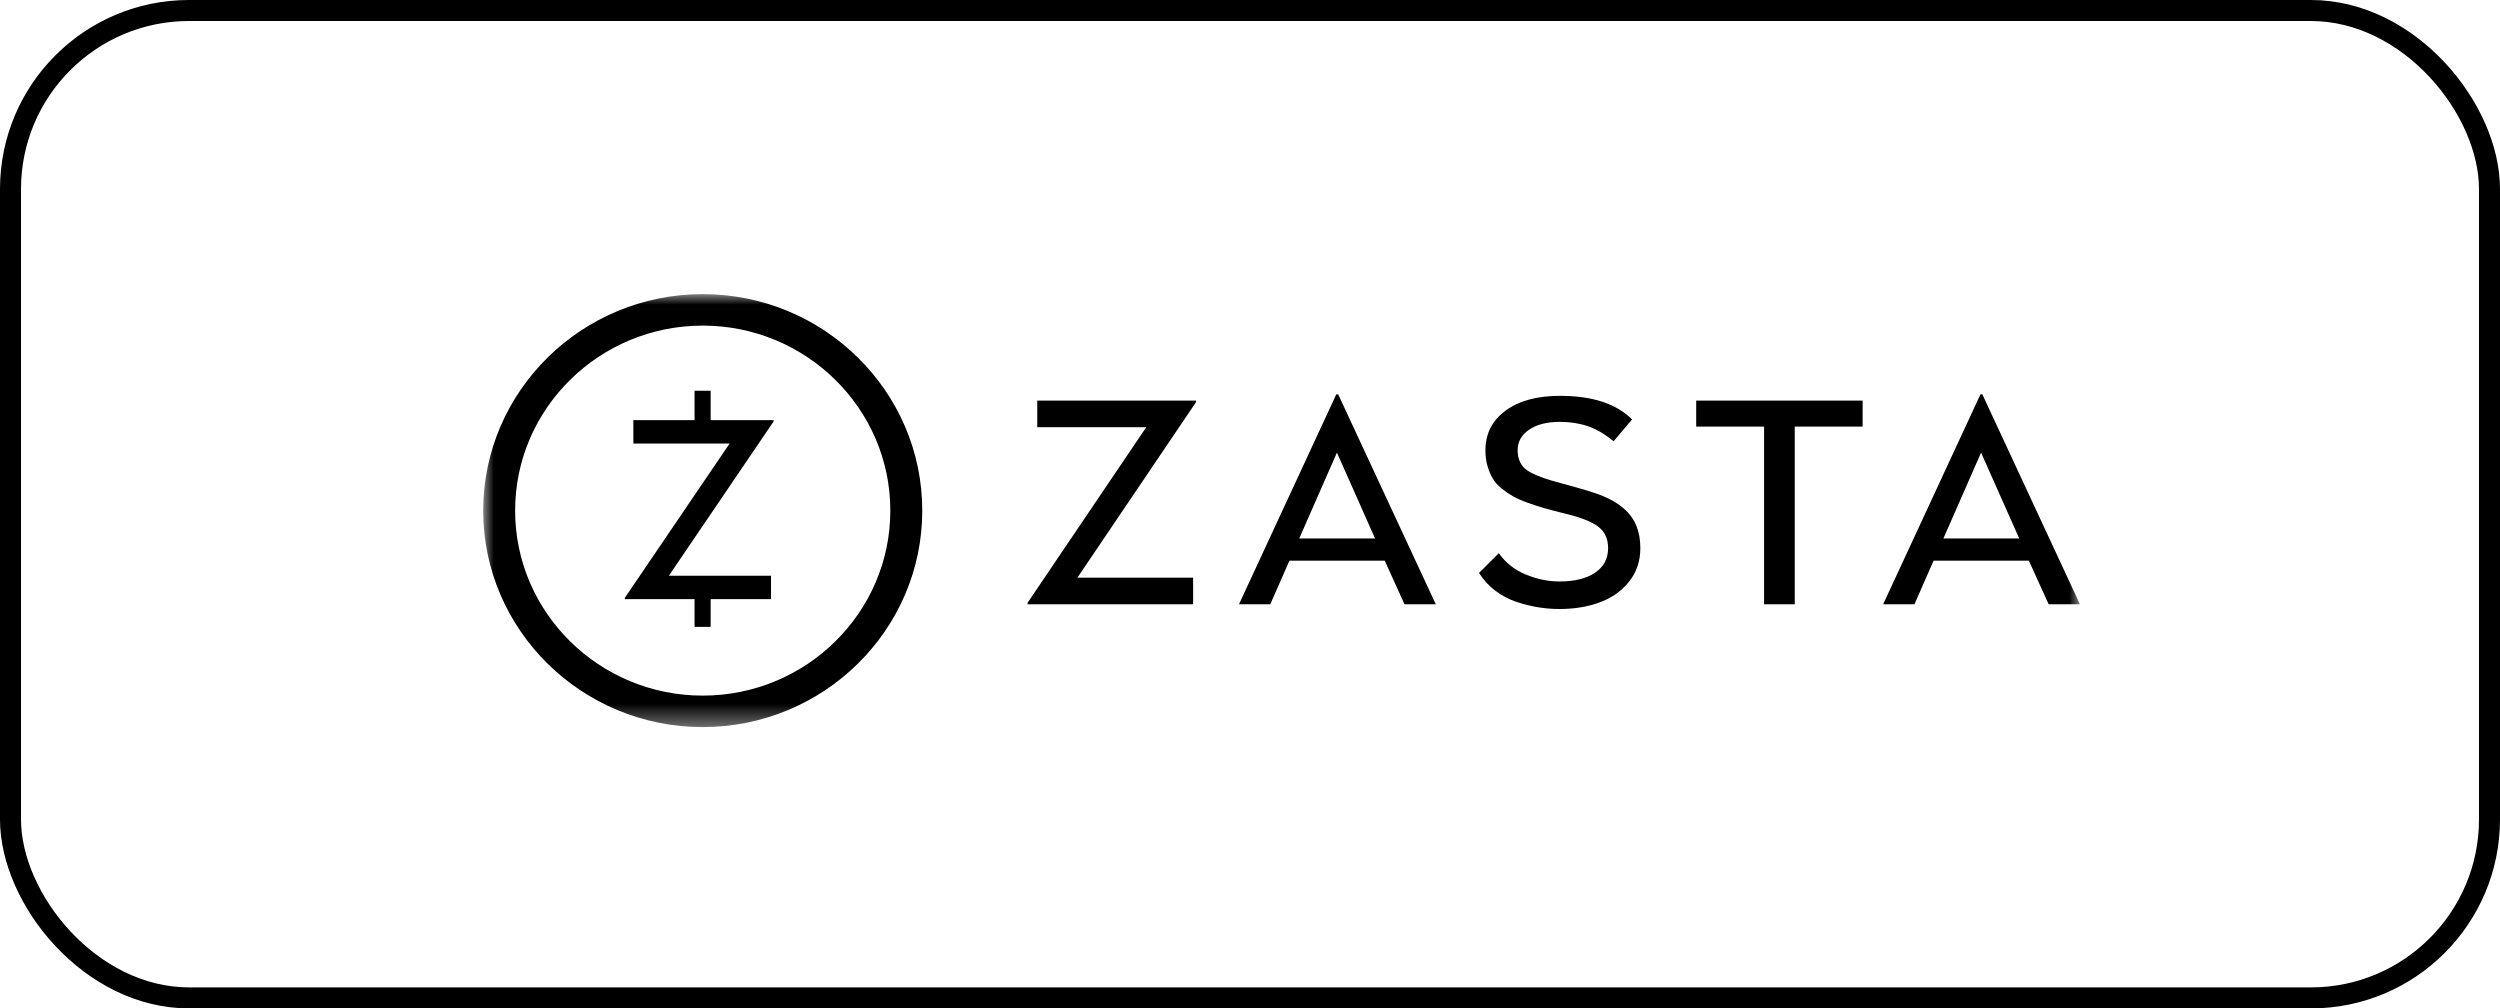
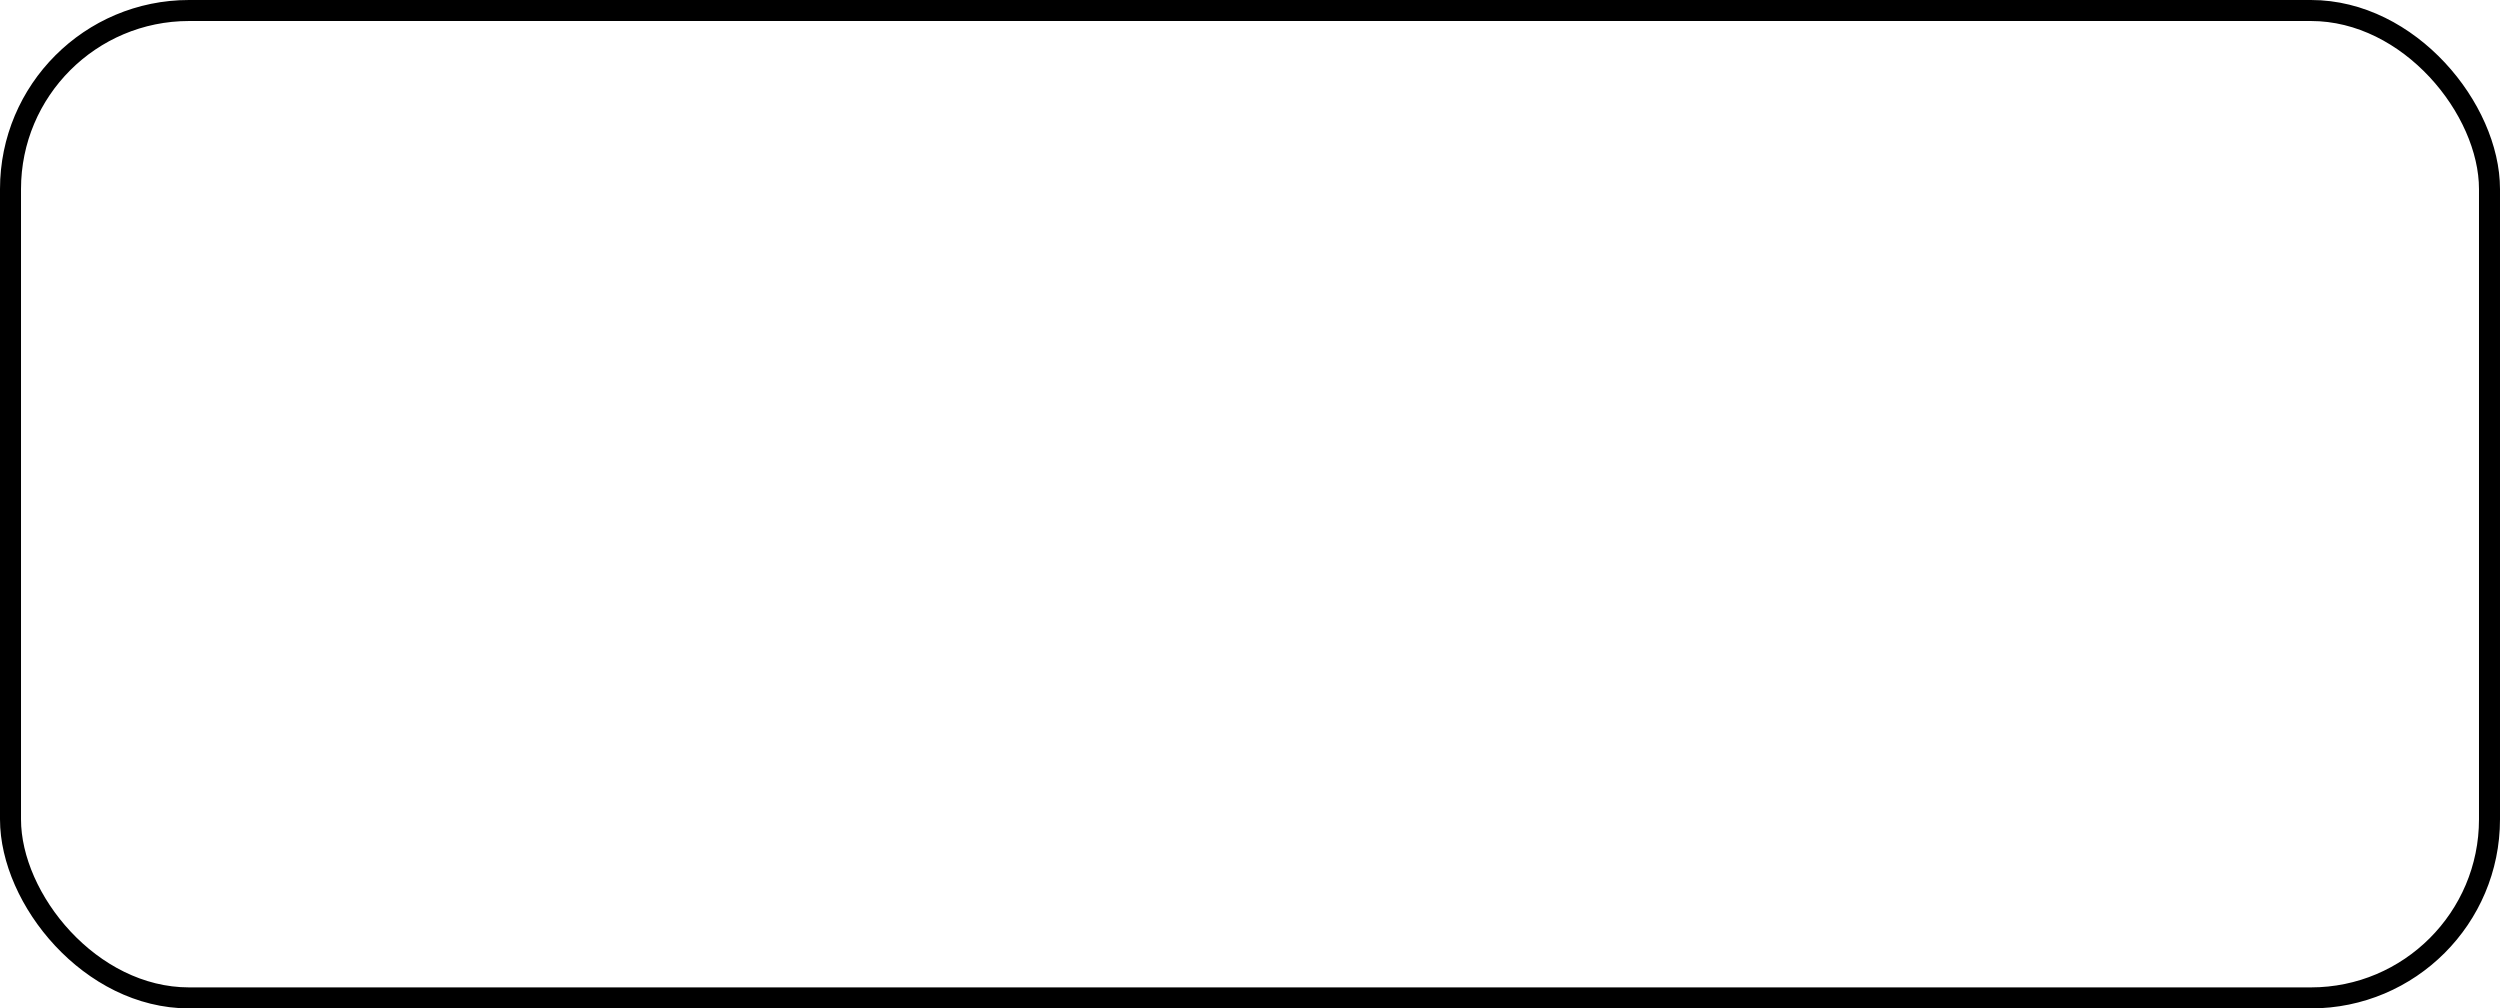
<svg xmlns="http://www.w3.org/2000/svg" width="119" height="48" viewBox="0 0 119 48" fill="none">
  <mask id="mask0_3134_2611" style="mask-type:luminance" maskUnits="userSpaceOnUse" x="23" y="14" width="76" height="21">
-     <path d="M99 14H23V34.61H99V14Z" fill="white" />
-   </mask>
+     </mask>
  <g mask="url(#mask0_3134_2611)">
-     <path fill-rule="evenodd" clip-rule="evenodd" d="M92.506 25.631L94.299 21.545L96.115 25.631H92.506ZM94.359 18.77H94.27L89.638 28.763H91.127L92.039 26.687H96.574L97.516 28.763H99.005L94.359 18.77ZM80.739 20.306H83.97V28.763H85.43V20.306H88.661V19.068H80.739V20.306ZM76.301 23.613C75.96 23.468 75.321 23.271 74.382 23.023C73.562 22.81 73 22.599 72.696 22.39C72.392 22.181 72.24 21.858 72.24 21.421C72.24 21.027 72.421 20.706 72.781 20.456C73.142 20.206 73.633 20.081 74.256 20.081C74.735 20.081 75.179 20.15 75.586 20.288C75.994 20.427 76.4 20.666 76.805 21.006L77.687 19.966C76.941 19.217 75.797 18.842 74.256 18.842C73.164 18.842 72.299 19.078 71.662 19.549C71.025 20.02 70.706 20.649 70.706 21.436C70.706 21.707 70.738 21.955 70.803 22.178C70.867 22.402 70.95 22.6 71.051 22.772C71.152 22.945 71.293 23.104 71.473 23.249C71.653 23.395 71.836 23.52 72.022 23.625C72.207 23.729 72.438 23.831 72.715 23.93C72.991 24.03 73.252 24.115 73.496 24.185C73.741 24.256 74.041 24.335 74.397 24.422C75.182 24.607 75.737 24.818 76.061 25.056C76.384 25.294 76.546 25.639 76.546 26.09C76.546 26.59 76.34 26.98 75.927 27.259C75.514 27.539 74.948 27.678 74.226 27.678C73.688 27.678 73.152 27.566 72.618 27.343C72.085 27.12 71.66 26.782 71.344 26.331L70.402 27.27C70.6 27.593 70.856 27.874 71.169 28.111C71.483 28.349 71.82 28.528 72.181 28.648C72.541 28.768 72.89 28.854 73.226 28.908C73.562 28.962 73.895 28.989 74.226 28.989C74.928 28.989 75.564 28.886 76.135 28.678C76.705 28.471 77.172 28.144 77.535 27.697C77.898 27.25 78.08 26.715 78.08 26.09C78.08 25.687 78.016 25.33 77.887 25.019C77.64 24.417 77.112 23.949 76.301 23.613ZM61.844 25.631L63.638 21.545L65.453 25.631H61.844ZM63.608 18.77L58.976 28.763H60.466L61.377 26.687H65.913L66.854 28.763H68.344L63.697 18.77H63.608ZM49.373 20.336H54.561L48.914 28.691V28.763H56.792V27.496H51.285L56.932 19.141V19.068H49.373V20.336Z" fill="black" />
    <path fill-rule="evenodd" clip-rule="evenodd" d="M33.45 15.499C28.526 15.499 24.52 19.449 24.52 24.305C24.52 29.161 28.526 33.111 33.45 33.111C38.374 33.111 42.38 29.161 42.38 24.305C42.38 19.449 38.374 15.499 33.45 15.499ZM33.45 34.61C27.688 34.61 23 29.987 23 24.305C23 18.623 27.688 14 33.45 14C39.212 14 43.9 18.623 43.9 24.305C43.9 29.987 39.212 34.61 33.45 34.61Z" fill="black" />
-     <path fill-rule="evenodd" clip-rule="evenodd" d="M36.824 19.997H33.827V18.598H33.061V19.997H30.148V21.111H34.73L29.742 28.457V28.52H33.061V29.84H33.827V28.52H36.7V27.406H31.837L36.824 20.061V19.997Z" fill="black" />
  </g>
  <rect x="0.5" y="0.5" width="118" height="47" rx="8.5" stroke="black" />
</svg>